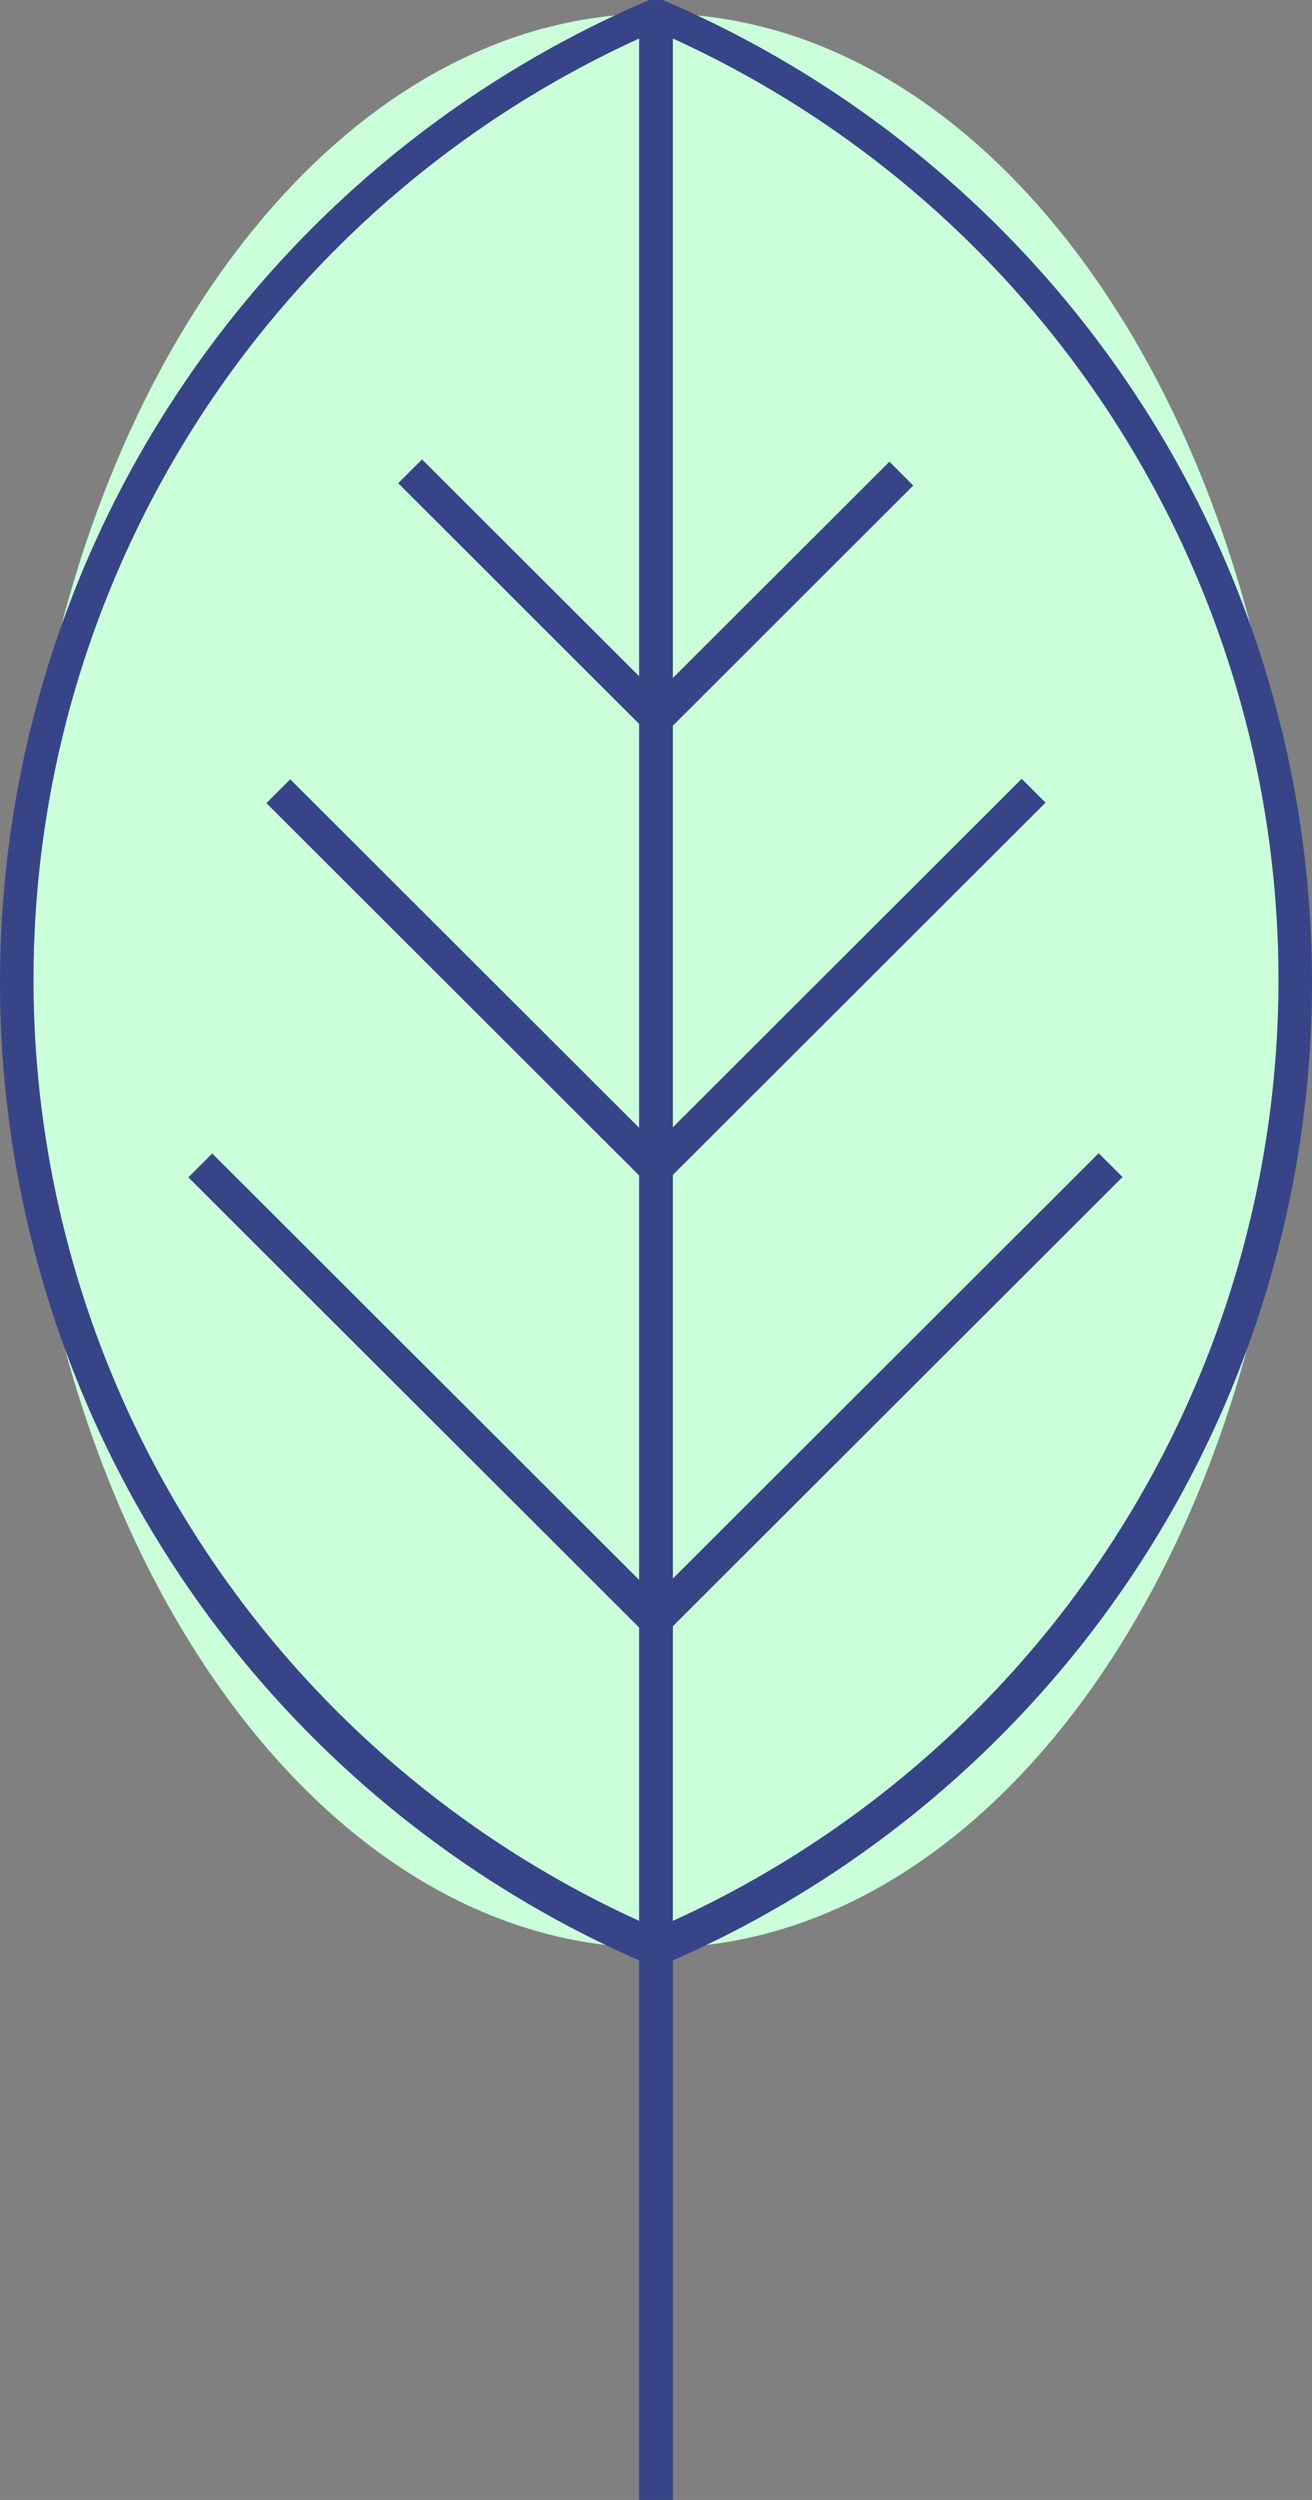
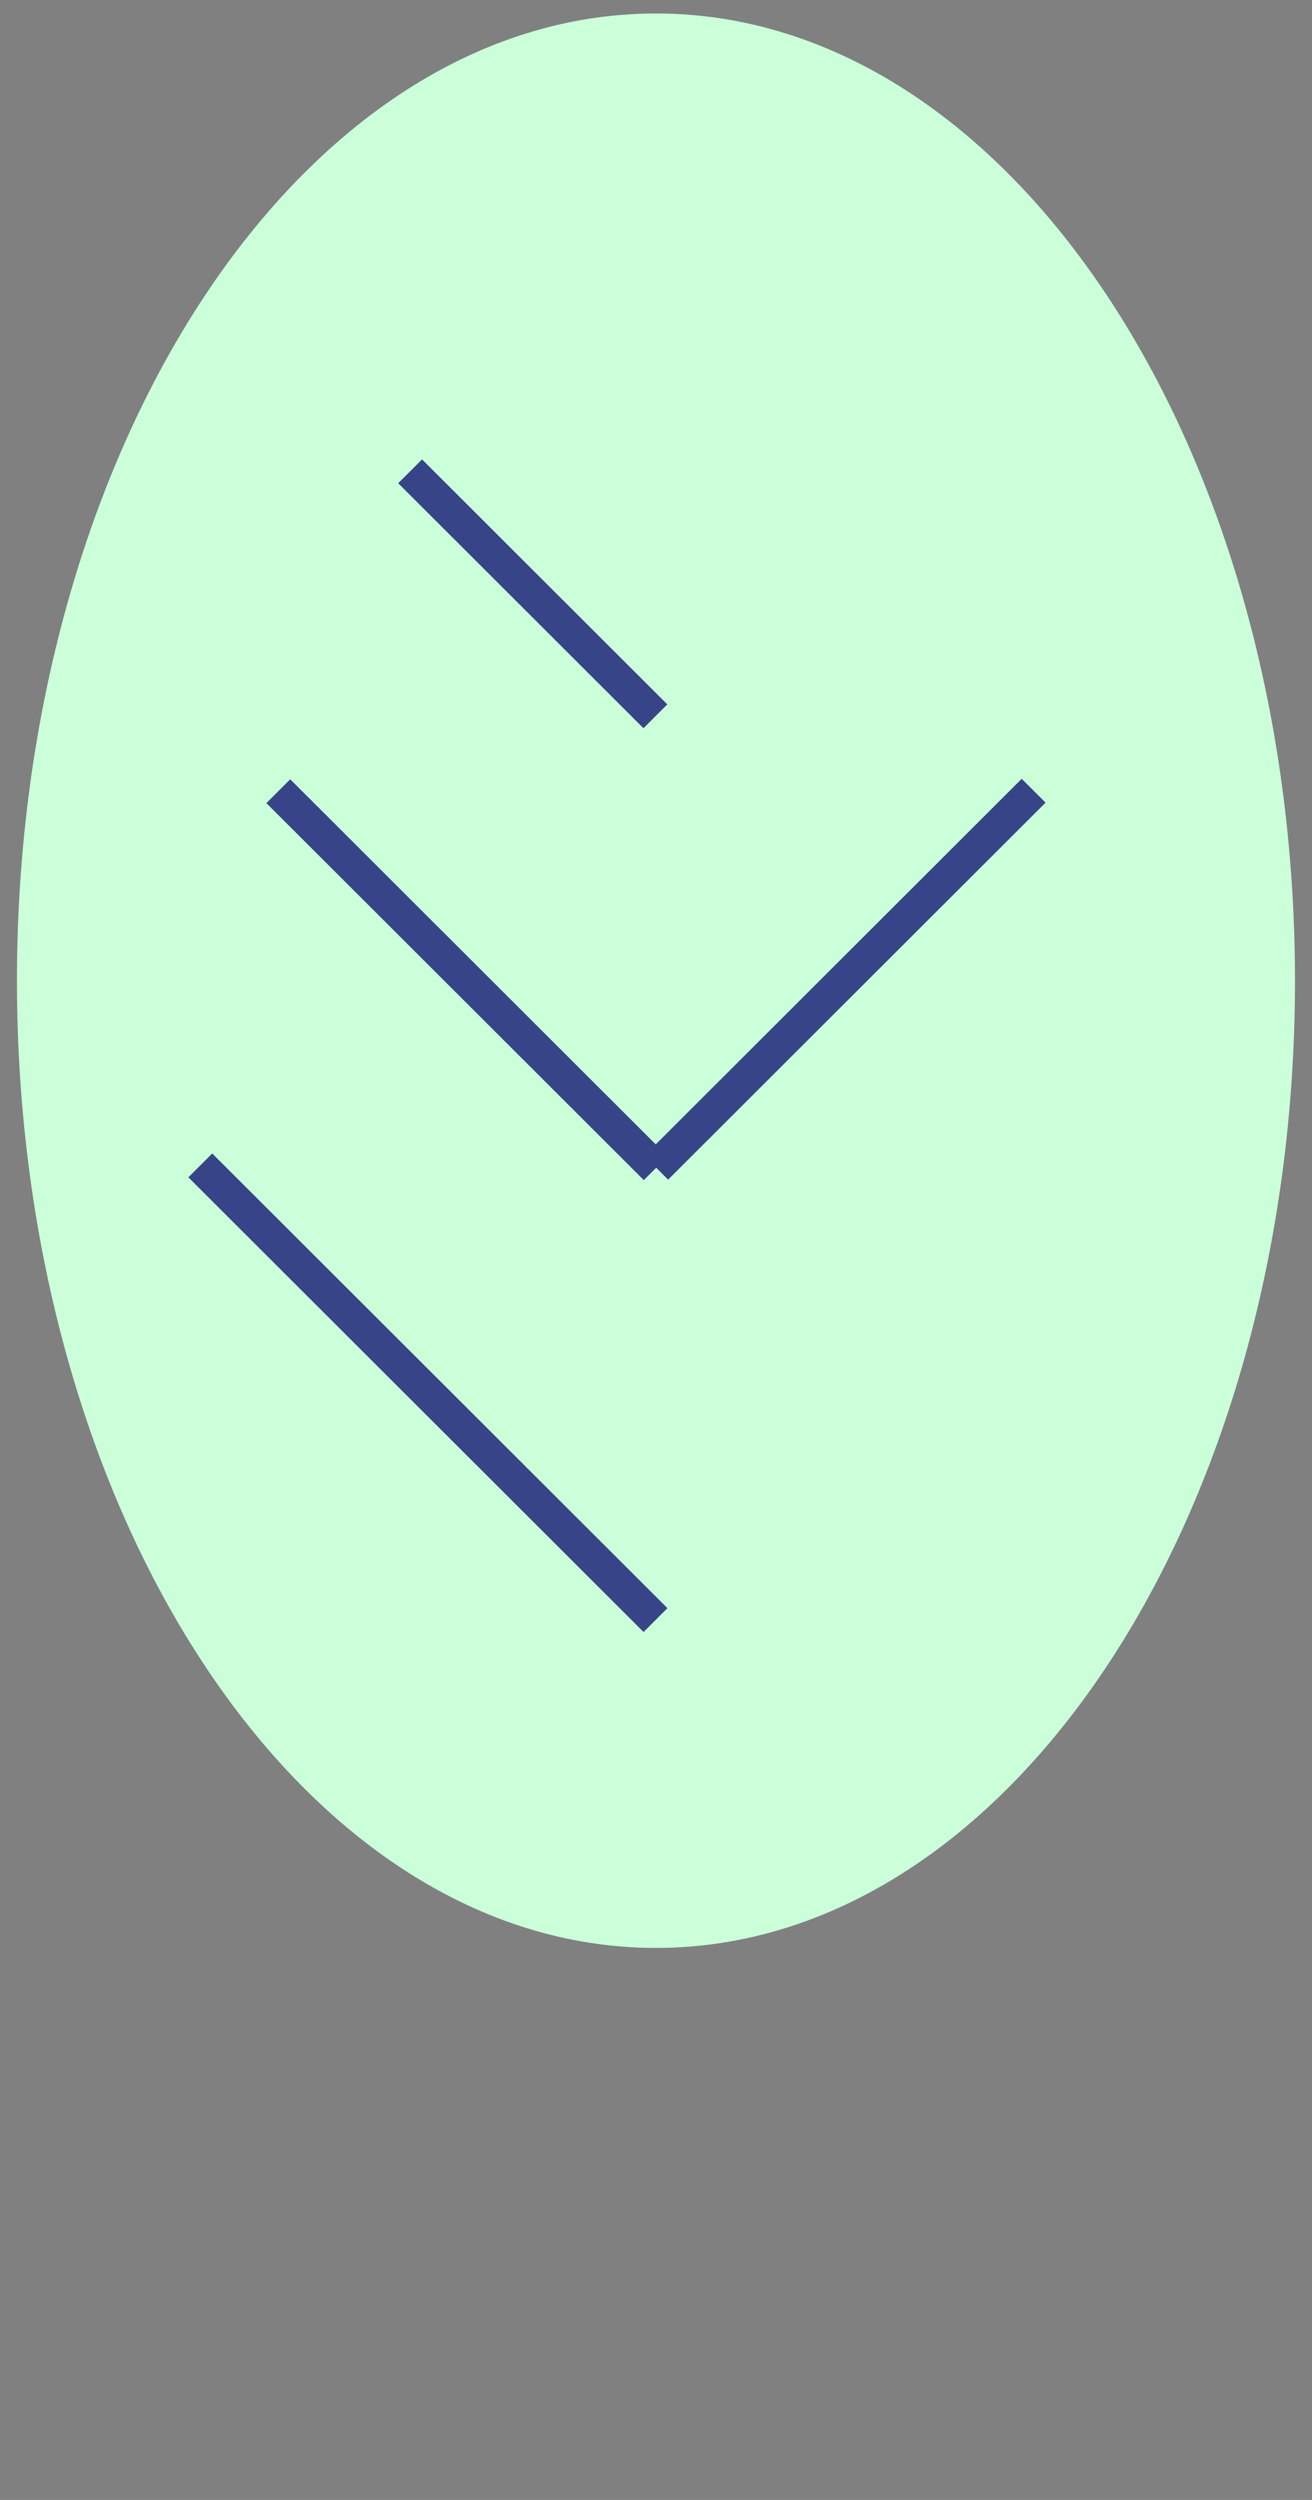
<svg xmlns="http://www.w3.org/2000/svg" width="84" height="160" viewBox="0 0 84 160" fill="none">
  <rect x="0" y="0" width="84" height="160" fill="#808080" stroke="none" />
  <path d="M41.998 124.67C19.402 124.67 1.085 96.954 1.085 62.766C1.085 28.578 19.402 0.863 41.998 0.863C64.593 0.863 82.911 28.578 82.911 62.766C82.911 96.954 64.593 124.67 41.998 124.67Z" fill="#CAFFD9" />
-   <path d="M42 125.748H42.432C54.766 120.485 65.281 111.721 72.671 100.543C80.061 89.366 84 76.267 84 62.874C84 49.481 80.061 36.382 72.671 25.205C65.281 14.027 54.766 5.263 42.432 0H42H41.568C29.234 5.263 18.719 14.027 11.329 25.205C3.939 36.382 0 49.481 0 62.874C0 76.267 3.939 89.366 11.329 100.543C18.719 111.721 29.234 120.485 41.568 125.748H42ZM42 1.984C53.843 7.13 63.923 15.617 71.002 26.404C78.082 37.19 81.854 49.805 81.854 62.702C81.854 75.598 78.082 88.214 71.002 99C63.923 109.786 53.843 118.273 42 123.419C30.157 118.273 20.077 109.786 12.998 99C5.918 88.214 2.146 75.598 2.146 62.702C2.146 49.805 5.918 37.19 12.998 26.404C20.077 15.617 30.157 7.13 42 1.984Z" fill="#374487" />
-   <path d="M40.919 0.863H43.08V160H40.919V0.863Z" fill="#374487" />
  <path d="M27.022 29.403L42.724 45.082L41.197 46.607L25.495 30.928L27.022 29.403Z" fill="#374487" />
  <path d="M18.582 49.876L42.746 74.004L41.219 75.529L17.055 51.401L18.582 49.876Z" fill="#374487" />
  <path d="M13.588 73.825L42.731 102.925L41.204 104.45L12.06 75.35L13.588 73.825Z" fill="#374487" />
-   <path d="M56.944 29.549L58.471 31.074L42.769 46.753L41.242 45.228L56.944 29.549Z" fill="#374487" />
  <path d="M65.414 49.845L66.941 51.37L42.777 75.498L41.25 73.973L65.414 49.845Z" fill="#374487" />
-   <path d="M70.342 73.807L71.869 75.332L42.726 104.433L41.198 102.908L70.342 73.807Z" fill="#374487" />
</svg>